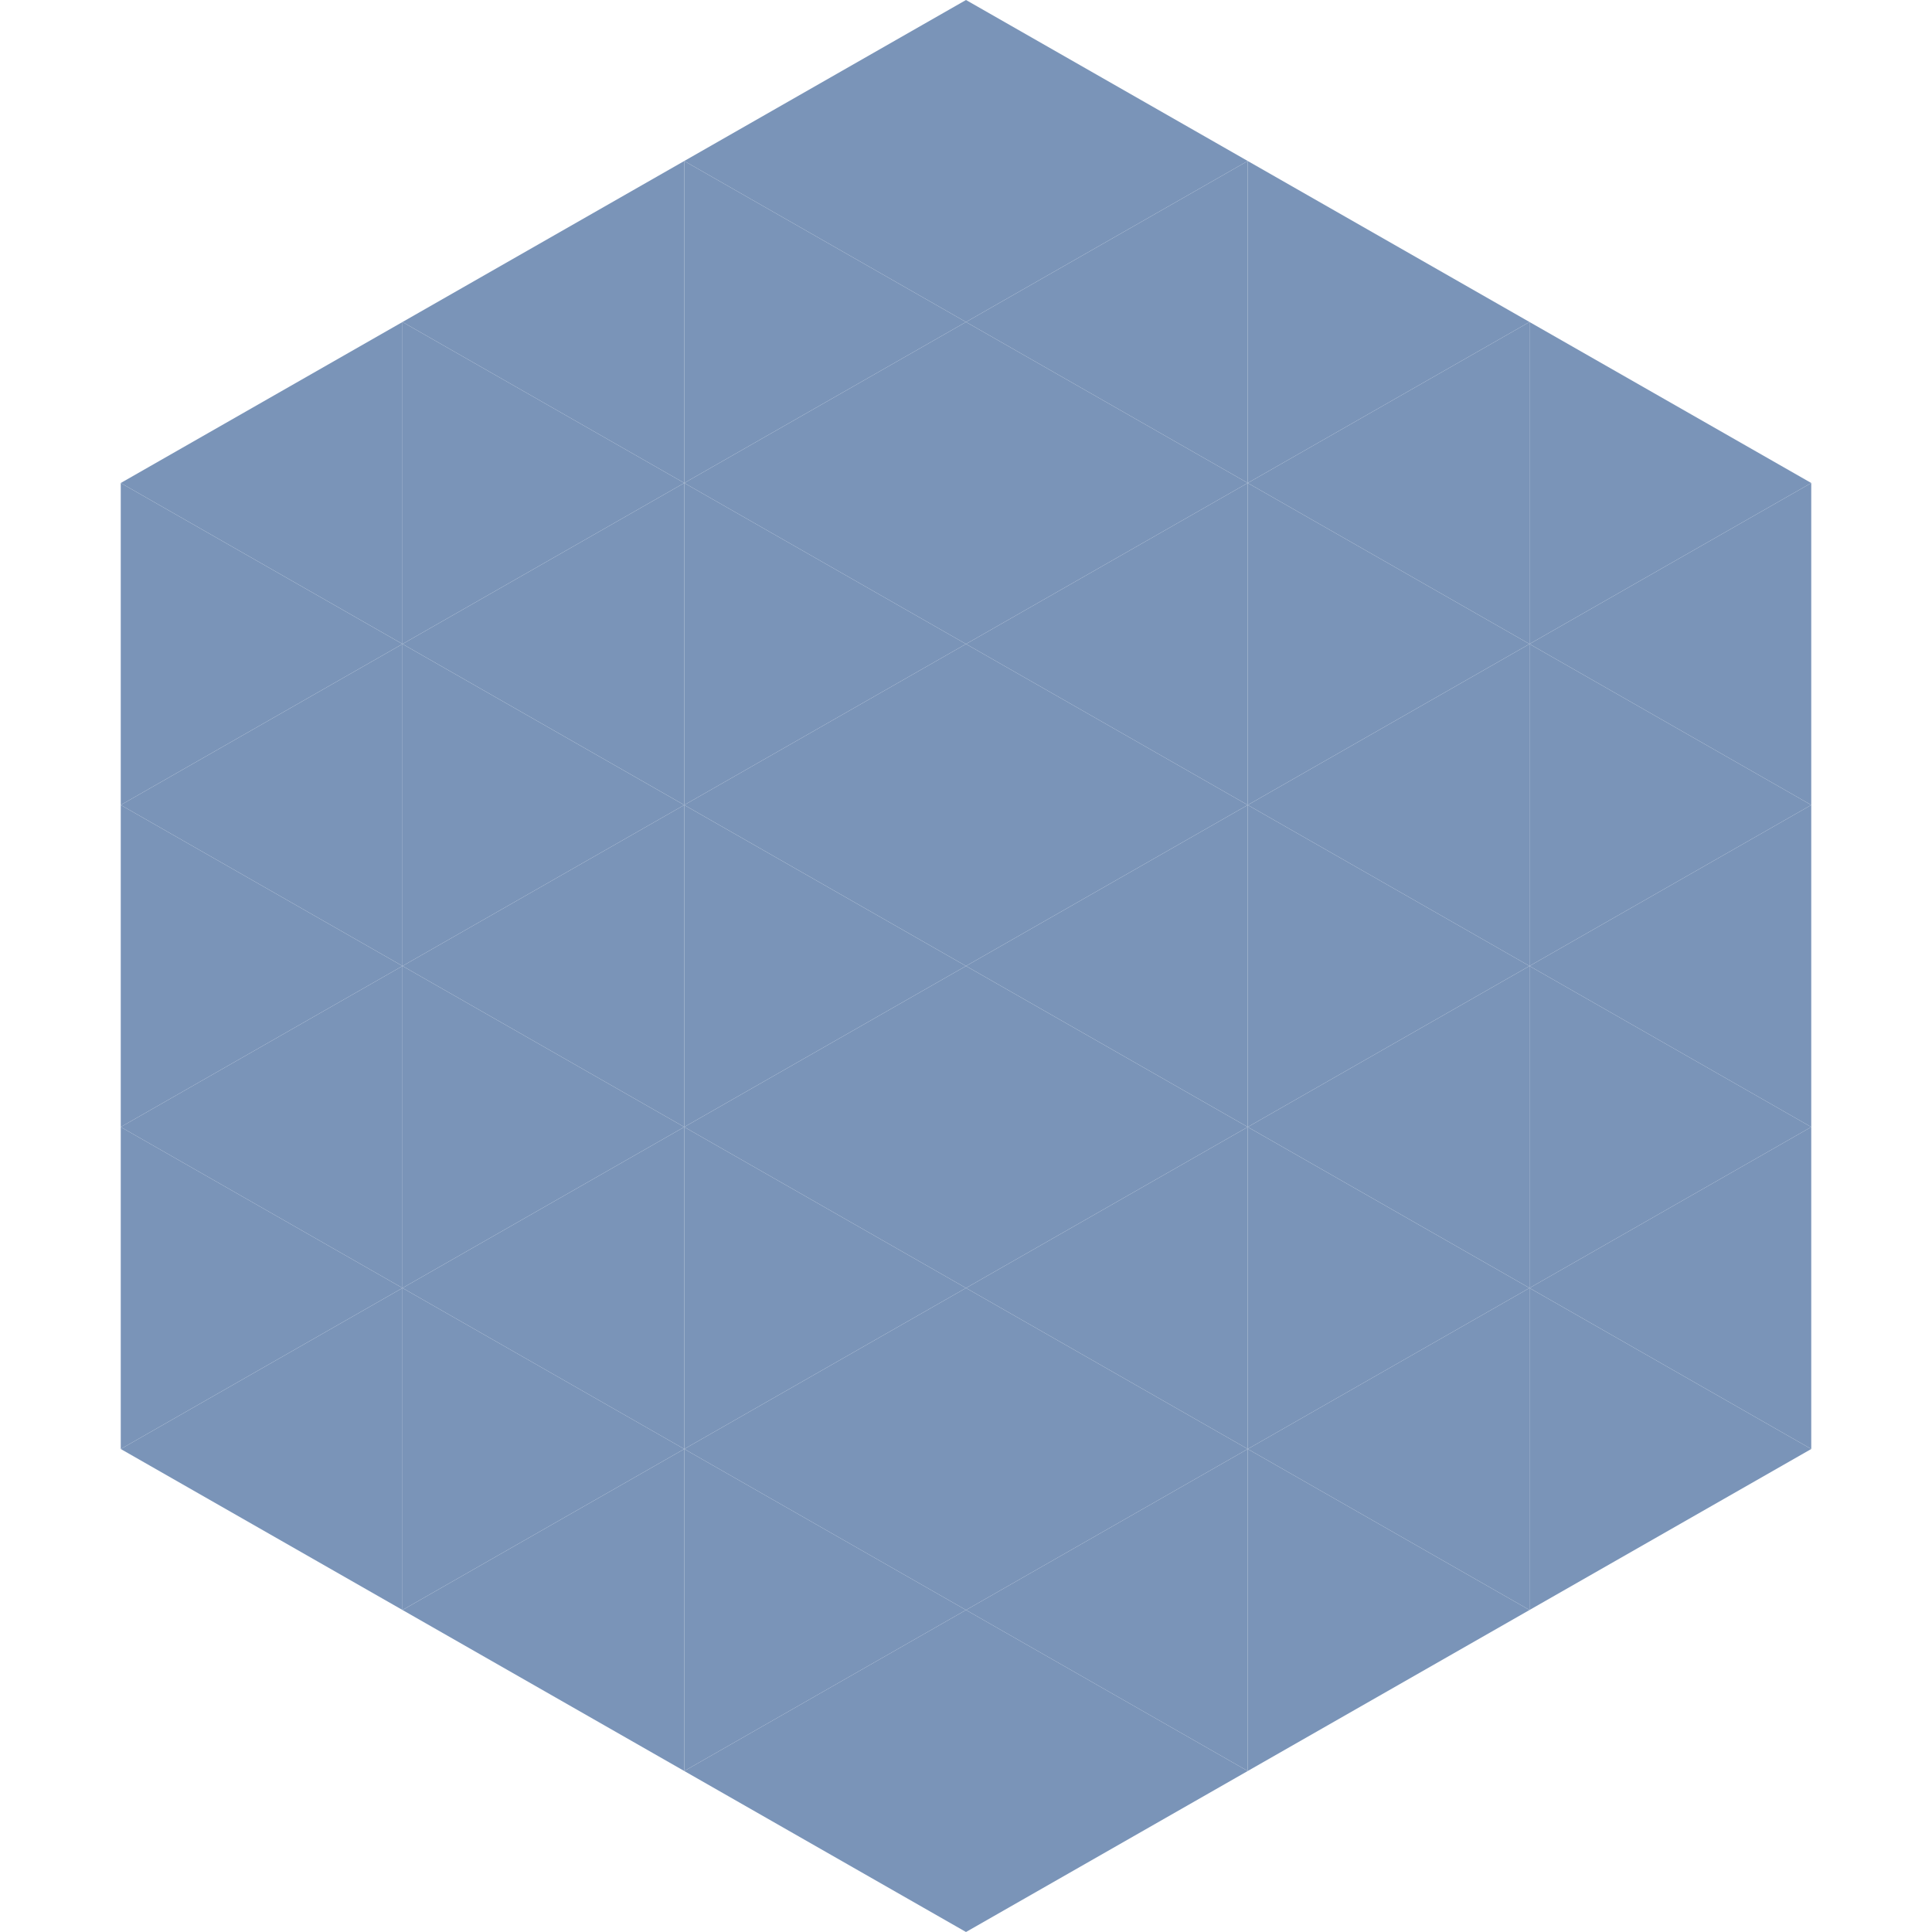
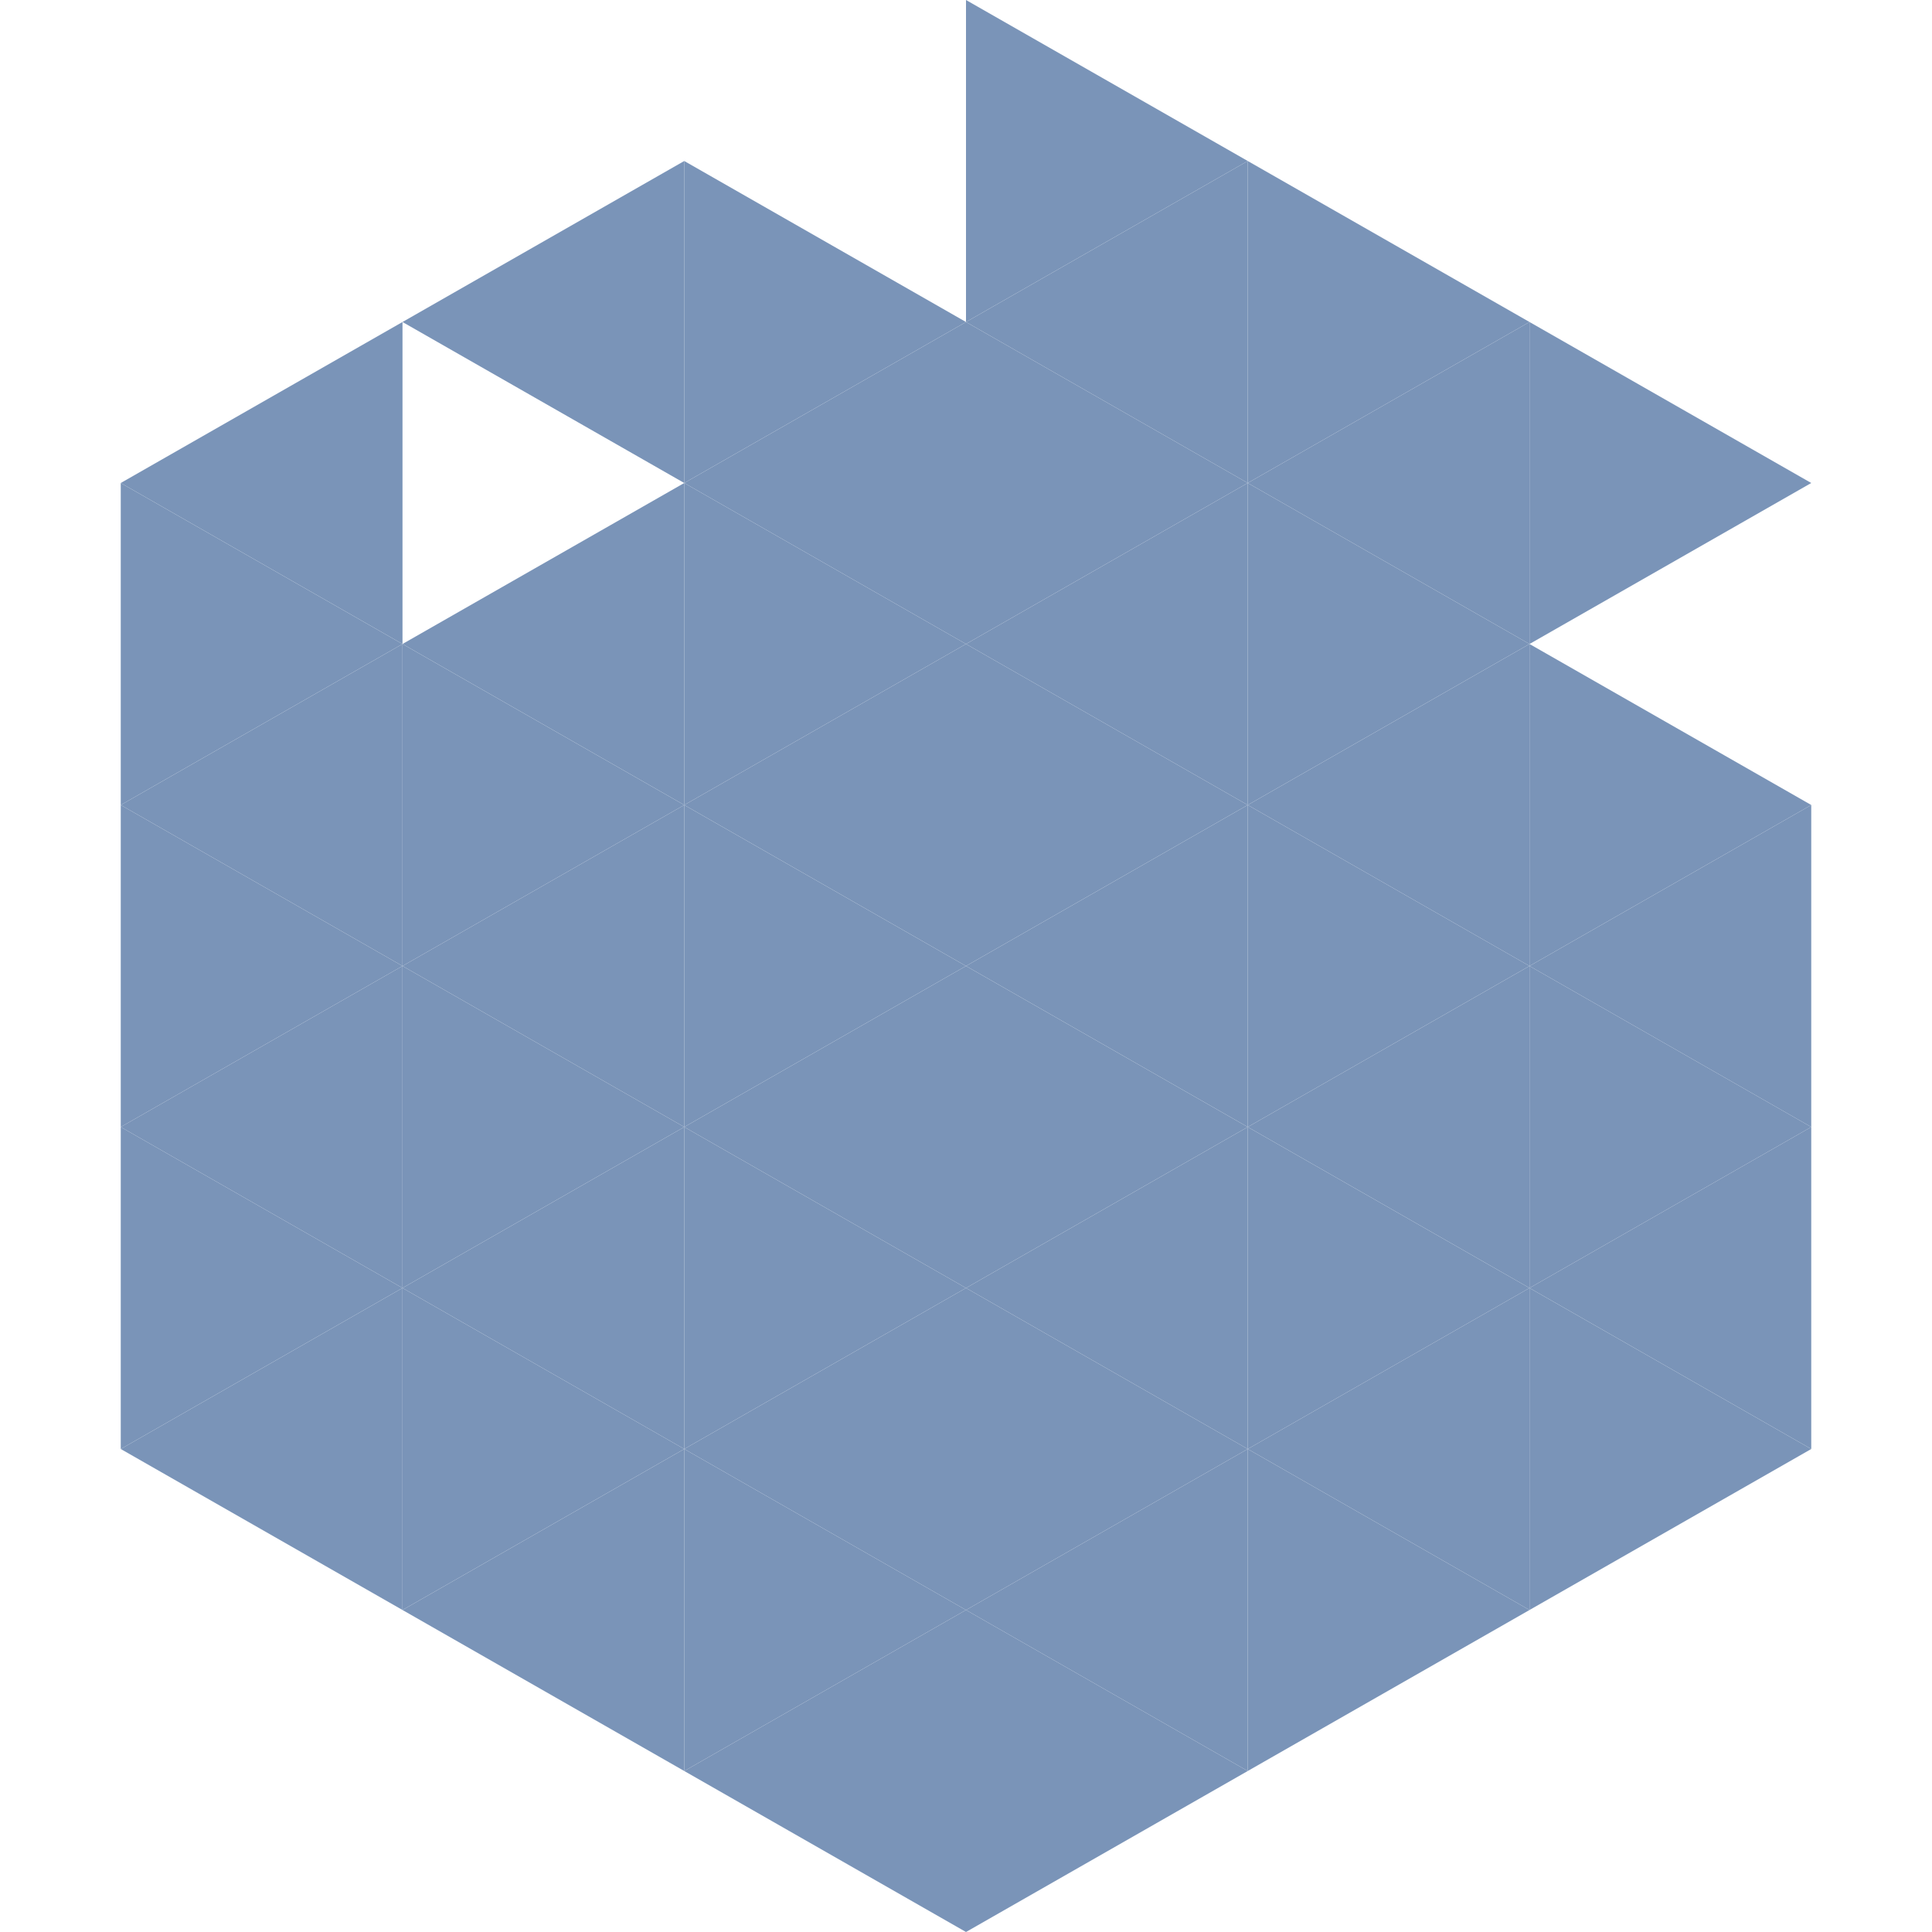
<svg xmlns="http://www.w3.org/2000/svg" width="240" height="240">
  <polygon points="50,40 15,60 50,80" style="fill:rgb(122,148,184)" />
  <polygon points="190,40 225,60 190,80" style="fill:rgb(122,148,184)" />
  <polygon points="15,60 50,80 15,100" style="fill:rgb(122,148,184)" />
-   <polygon points="225,60 190,80 225,100" style="fill:rgb(122,148,184)" />
  <polygon points="50,80 15,100 50,120" style="fill:rgb(122,148,184)" />
  <polygon points="190,80 225,100 190,120" style="fill:rgb(122,148,184)" />
  <polygon points="15,100 50,120 15,140" style="fill:rgb(122,148,184)" />
  <polygon points="225,100 190,120 225,140" style="fill:rgb(122,148,184)" />
  <polygon points="50,120 15,140 50,160" style="fill:rgb(122,148,184)" />
  <polygon points="190,120 225,140 190,160" style="fill:rgb(122,148,184)" />
  <polygon points="15,140 50,160 15,180" style="fill:rgb(122,148,184)" />
  <polygon points="225,140 190,160 225,180" style="fill:rgb(122,148,184)" />
  <polygon points="50,160 15,180 50,200" style="fill:rgb(122,148,184)" />
  <polygon points="190,160 225,180 190,200" style="fill:rgb(122,148,184)" />
  <polygon points="15,180 50,200 15,220" style="fill:rgb(255,255,255); fill-opacity:0" />
  <polygon points="225,180 190,200 225,220" style="fill:rgb(255,255,255); fill-opacity:0" />
  <polygon points="50,0 85,20 50,40" style="fill:rgb(255,255,255); fill-opacity:0" />
  <polygon points="190,0 155,20 190,40" style="fill:rgb(255,255,255); fill-opacity:0" />
  <polygon points="85,20 50,40 85,60" style="fill:rgb(122,148,184)" />
  <polygon points="155,20 190,40 155,60" style="fill:rgb(122,148,184)" />
-   <polygon points="50,40 85,60 50,80" style="fill:rgb(122,148,184)" />
  <polygon points="190,40 155,60 190,80" style="fill:rgb(122,148,184)" />
  <polygon points="85,60 50,80 85,100" style="fill:rgb(122,148,184)" />
  <polygon points="155,60 190,80 155,100" style="fill:rgb(122,148,184)" />
  <polygon points="50,80 85,100 50,120" style="fill:rgb(122,148,184)" />
  <polygon points="190,80 155,100 190,120" style="fill:rgb(122,148,184)" />
  <polygon points="85,100 50,120 85,140" style="fill:rgb(122,148,184)" />
  <polygon points="155,100 190,120 155,140" style="fill:rgb(122,148,184)" />
  <polygon points="50,120 85,140 50,160" style="fill:rgb(122,148,184)" />
  <polygon points="190,120 155,140 190,160" style="fill:rgb(122,148,184)" />
  <polygon points="85,140 50,160 85,180" style="fill:rgb(122,148,184)" />
  <polygon points="155,140 190,160 155,180" style="fill:rgb(122,148,184)" />
  <polygon points="50,160 85,180 50,200" style="fill:rgb(122,148,184)" />
  <polygon points="190,160 155,180 190,200" style="fill:rgb(122,148,184)" />
  <polygon points="85,180 50,200 85,220" style="fill:rgb(122,148,184)" />
  <polygon points="155,180 190,200 155,220" style="fill:rgb(122,148,184)" />
-   <polygon points="120,0 85,20 120,40" style="fill:rgb(122,148,184)" />
  <polygon points="120,0 155,20 120,40" style="fill:rgb(122,148,184)" />
  <polygon points="85,20 120,40 85,60" style="fill:rgb(122,148,184)" />
  <polygon points="155,20 120,40 155,60" style="fill:rgb(122,148,184)" />
  <polygon points="120,40 85,60 120,80" style="fill:rgb(122,148,184)" />
  <polygon points="120,40 155,60 120,80" style="fill:rgb(122,148,184)" />
  <polygon points="85,60 120,80 85,100" style="fill:rgb(122,148,184)" />
  <polygon points="155,60 120,80 155,100" style="fill:rgb(122,148,184)" />
  <polygon points="120,80 85,100 120,120" style="fill:rgb(122,148,184)" />
  <polygon points="120,80 155,100 120,120" style="fill:rgb(122,148,184)" />
  <polygon points="85,100 120,120 85,140" style="fill:rgb(122,148,184)" />
  <polygon points="155,100 120,120 155,140" style="fill:rgb(122,148,184)" />
  <polygon points="120,120 85,140 120,160" style="fill:rgb(122,148,184)" />
  <polygon points="120,120 155,140 120,160" style="fill:rgb(122,148,184)" />
  <polygon points="85,140 120,160 85,180" style="fill:rgb(122,148,184)" />
  <polygon points="155,140 120,160 155,180" style="fill:rgb(122,148,184)" />
  <polygon points="120,160 85,180 120,200" style="fill:rgb(122,148,184)" />
  <polygon points="120,160 155,180 120,200" style="fill:rgb(122,148,184)" />
  <polygon points="85,180 120,200 85,220" style="fill:rgb(122,148,184)" />
  <polygon points="155,180 120,200 155,220" style="fill:rgb(122,148,184)" />
  <polygon points="120,200 85,220 120,240" style="fill:rgb(122,148,184)" />
  <polygon points="120,200 155,220 120,240" style="fill:rgb(122,148,184)" />
  <polygon points="85,220 120,240 85,260" style="fill:rgb(255,255,255); fill-opacity:0" />
  <polygon points="155,220 120,240 155,260" style="fill:rgb(255,255,255); fill-opacity:0" />
</svg>